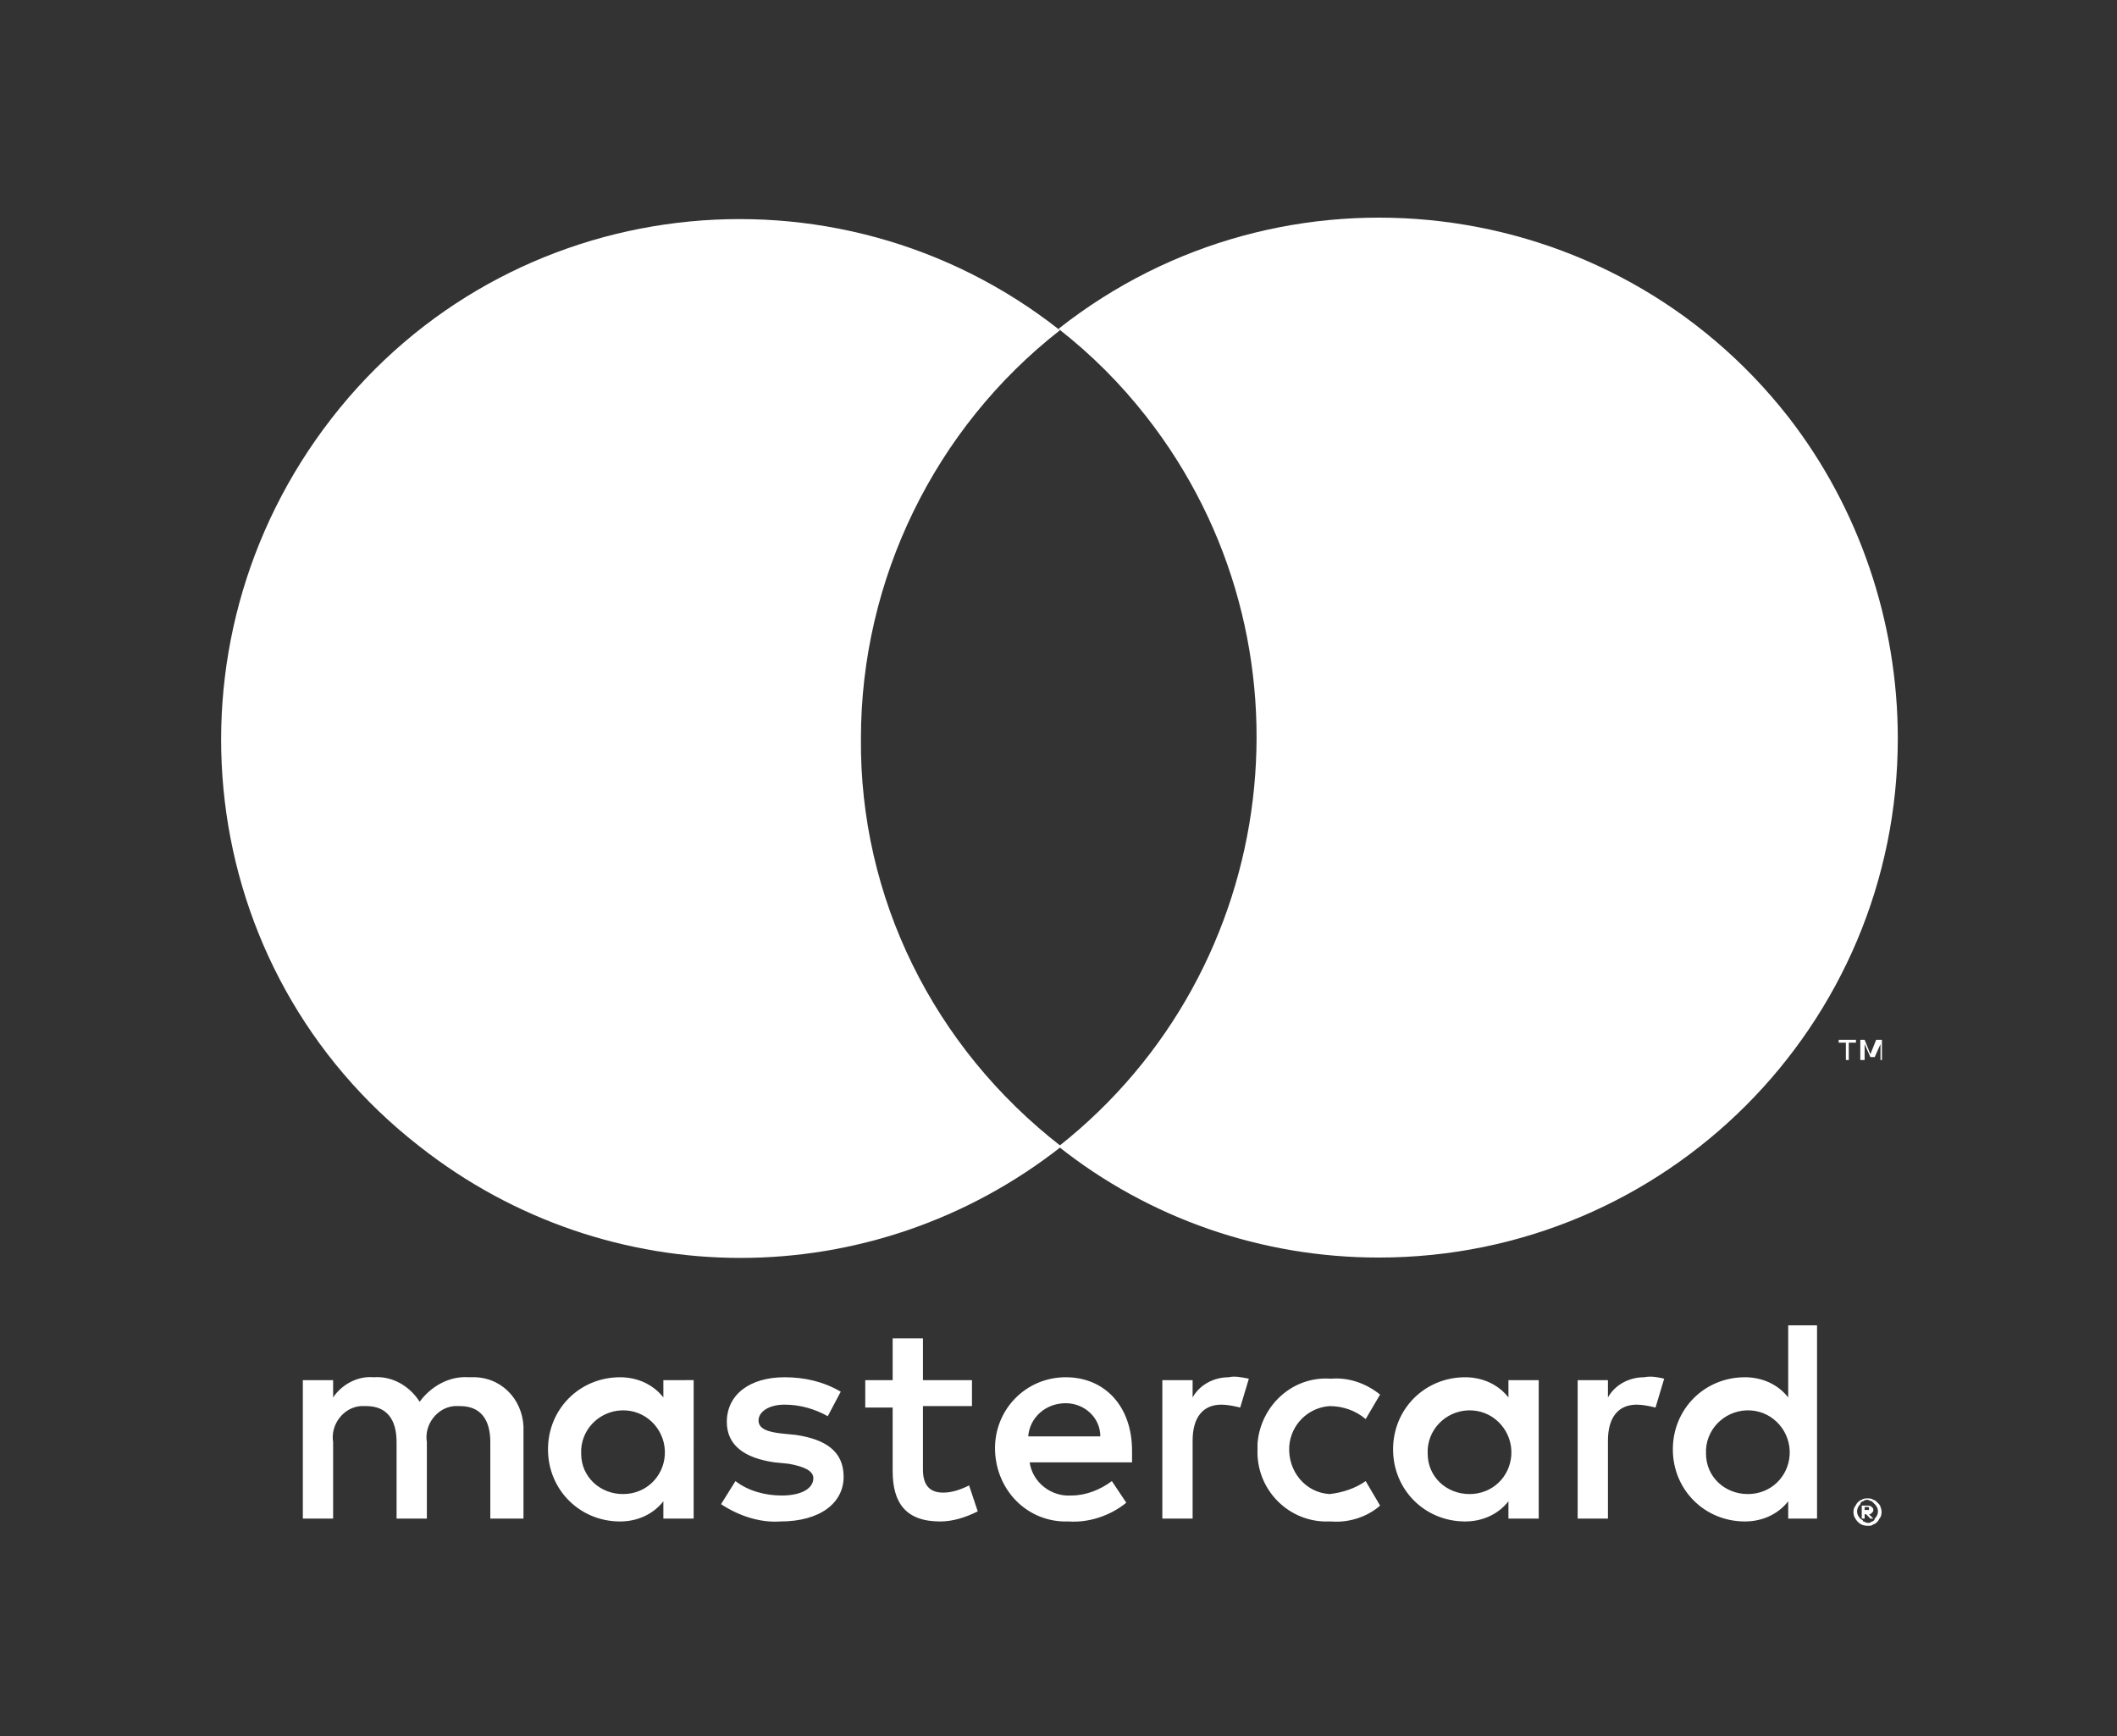
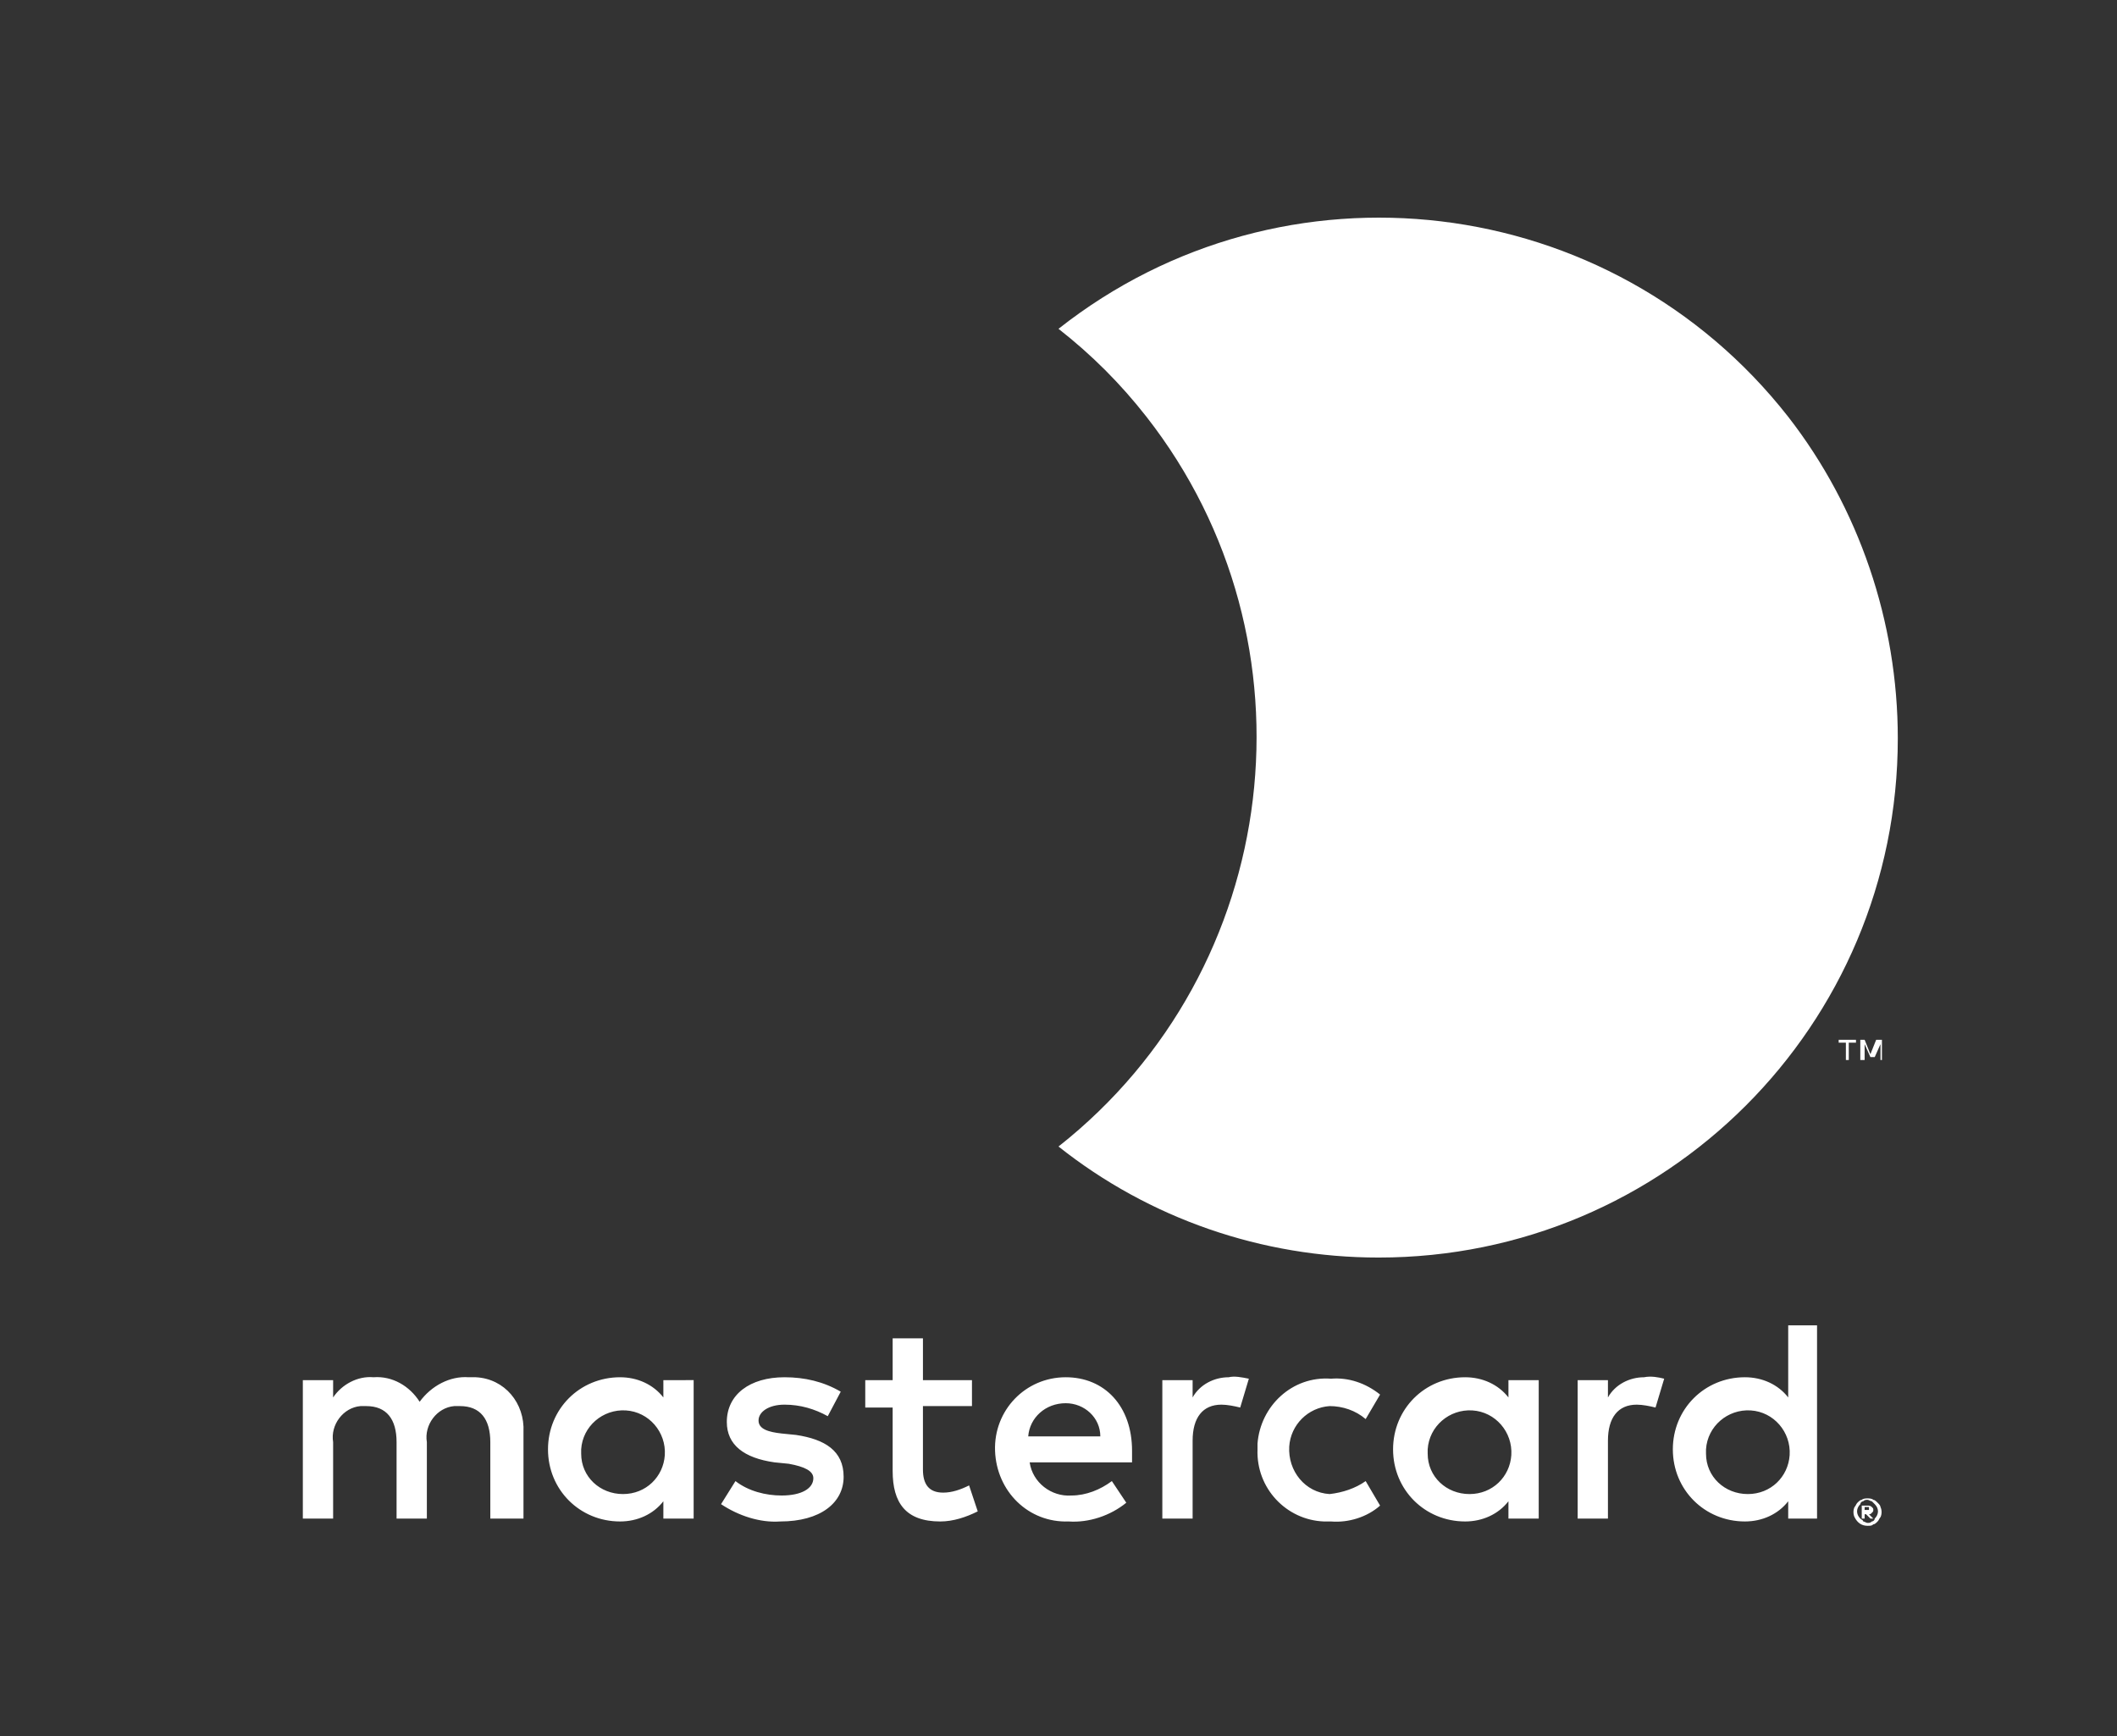
<svg xmlns="http://www.w3.org/2000/svg" id="Layer_1" x="0" y="0" version="1.1" viewBox="0 0 146.8 120.4" xml:space="preserve">
  <rect x="0" y="0" width="146.8" height="120.4" fill="#333333" stroke="none" />
  <style>.st0{fill:#fff}</style>
  <path d="M36.3 105.3v-6c.1-2-1.3-3.7-3.3-3.8h-.5c-1.3-.1-2.6.6-3.4 1.7-.7-1.1-1.9-1.8-3.2-1.7-1.1-.1-2.2.5-2.8 1.4v-1.2H21v9.6h2.1V100c-.2-1.2.7-2.4 1.9-2.5h.4c1.4 0 2.1.9 2.1 2.5v5.3h2.1V100c-.2-1.2.7-2.4 1.9-2.5h.4c1.4 0 2.1.9 2.1 2.5v5.3h2.3zm31.1-9.6H64v-2.9h-2.1v2.9H60v1.9h1.9v4.4c0 2.2.9 3.5 3.3 3.5.9 0 1.8-.3 2.6-.7l-.6-1.8c-.6.3-1.2.5-1.8.5-1 0-1.4-.6-1.4-1.6v-4.4h3.4v-1.8zm17.8-.2c-1 0-2 .5-2.5 1.4v-1.2h-2.1v9.6h2.1v-5.4c0-1.6.7-2.5 2-2.5.4 0 .9.1 1.3.2l.6-2c-.5-.1-1-.2-1.4-.1zm-26.9 1c-1.2-.7-2.5-1-3.9-1-2.4 0-4 1.2-4 3.1 0 1.6 1.2 2.5 3.3 2.8l1 .1c1.1.2 1.7.5 1.7 1 0 .7-.8 1.2-2.2 1.2-1.1 0-2.3-.3-3.2-1l-1 1.6c1.2.8 2.7 1.3 4.1 1.2 2.8 0 4.4-1.3 4.4-3.1s-1.3-2.6-3.3-2.9l-1-.1c-.9-.1-1.6-.3-1.6-.9s.7-1.1 1.8-1.1 2.1.3 3 .8l.9-1.7zm55.7-1c-1 0-2 .5-2.5 1.4v-1.2h-2.1v9.6h2.1v-5.4c0-1.6.7-2.5 2-2.5.4 0 .9.1 1.3.2l.6-2c-.4-.1-.9-.2-1.4-.1zm-26.8 5c-.1 2.7 2 4.9 4.6 5h.5c1.2.1 2.5-.3 3.4-1.1l-1-1.7c-.7.5-1.6.8-2.5.9-1.7-.1-2.9-1.6-2.8-3.3.1-1.5 1.3-2.7 2.8-2.8.9 0 1.8.3 2.5.9l1-1.7c-1-.8-2.2-1.2-3.4-1.1-2.7-.2-4.9 1.9-5.1 4.5v.4zm19.5 0v-4.8h-2.1v1.2c-.7-.9-1.8-1.4-3-1.4-2.8 0-5 2.2-5 5s2.2 5 5 5c1.2 0 2.3-.5 3-1.4v1.2h2.1v-4.8zm-7.7 0c.1-1.6 1.5-2.8 3.1-2.7s2.8 1.5 2.7 3.1c-.1 1.5-1.3 2.7-2.9 2.7-1.6 0-2.9-1.2-2.9-2.8v-.3zm-25.1-5c-2.8 0-5 2.3-4.9 5.1s2.3 5 5.1 4.9c1.4.1 2.9-.4 4-1.3l-1-1.5c-.8.6-1.8 1-2.8 1-1.4.1-2.7-.9-2.9-2.3h7.1v-.8c0-3.1-1.9-5.1-4.6-5.1zm0 1.8c1.3 0 2.4 1 2.4 2.3h-5c.1-1.3 1.2-2.3 2.6-2.3zm52.1 3.2v-8.6h-2v5c-.7-.9-1.8-1.4-3-1.4-2.8 0-5 2.2-5 5s2.2 5 5 5c1.2 0 2.3-.5 3-1.4v1.2h2v-4.8zm3.5 3.4c.1 0 .3 0 .4.1.1 0 .2.1.3.2.1.1.2.2.2.3.1.2.1.5 0 .7-.1.1-.1.2-.2.3-.1.1-.2.2-.3.2-.1.1-.2.1-.4.1-.4 0-.7-.2-.9-.6-.1-.2-.1-.5 0-.7.1-.1.1-.2.2-.3.1-.1.2-.2.3-.2.1-.1.3-.1.4-.1zm0 1.7c.1 0 .2 0 .3-.1.1 0 .2-.1.2-.2.3-.3.3-.7 0-1l-.2-.2c-.1 0-.2-.1-.3-.1-.1 0-.2 0-.3.1-.1 0-.2.1-.2.2-.3.3-.3.7 0 1 .1.1.2.1.2.2.1 0 .2.1.3.1zm0-1.2c.1 0 .2 0 .3.1.1.1.1.1.1.2s0 .1-.1.2-.1.1-.2.1l.3.3h-.2l-.3-.3h-.1v.3h-.2v-.9h.4zm-.2.1v.2h.3v-.2h-.3zm-11-4c.1-1.6 1.5-2.8 3.1-2.7s2.8 1.5 2.7 3.1c-.1 1.5-1.3 2.7-2.9 2.7-1.6 0-2.9-1.2-2.9-2.8v-.3zm-70.2 0v-4.8H46v1.2c-.7-.9-1.8-1.4-3-1.4-2.8 0-5 2.2-5 5s2.2 5 5 5c1.2 0 2.3-.5 3-1.4v1.2h2.1v-4.8zm-7.8 0c.1-1.6 1.5-2.8 3.1-2.7s2.8 1.5 2.7 3.1c-.1 1.5-1.3 2.7-2.9 2.7-1.6 0-2.9-1.2-2.9-2.8v-.3z" class="st0" />
  <g id="_Group_">
-     <path id="_Path_" d="M59.7 51.2c0-11 5.1-21.5 13.8-28.3C57.9 10.6 35.2 13.3 23 29s-9.6 38.3 6.1 50.5c13.1 10.3 31.4 10.3 44.5 0-8.9-6.9-14-17.3-13.9-28.3z" class="st0" />
-     <path d="M131.6 51.2c0 19.9-16.1 36-36 36-8.1 0-15.9-2.7-22.2-7.7 15.6-12.3 18.3-35 6.1-50.6-1.8-2.3-3.8-4.3-6.1-6.1 15.6-12.3 38.3-9.6 50.6 6.1 4.9 6.3 7.6 14.2 7.6 22.3zm-3.4 22.3v-1.2h.5v-.2h-1.2v.2h.5v1.2h.2zm2.3 0v-1.4h-.4l-.4 1-.4-1h-.3v1.4h.3v-1.1l.4.9h.3l.4-.9v1.1h.1z" class="st0" />
+     <path d="M131.6 51.2c0 19.9-16.1 36-36 36-8.1 0-15.9-2.7-22.2-7.7 15.6-12.3 18.3-35 6.1-50.6-1.8-2.3-3.8-4.3-6.1-6.1 15.6-12.3 38.3-9.6 50.6 6.1 4.9 6.3 7.6 14.2 7.6 22.3zm-3.4 22.3v-1.2h.5v-.2h-1.2v.2h.5v1.2h.2m2.3 0v-1.4h-.4l-.4 1-.4-1h-.3v1.4h.3v-1.1l.4.9h.3l.4-.9v1.1h.1z" class="st0" />
  </g>
</svg>